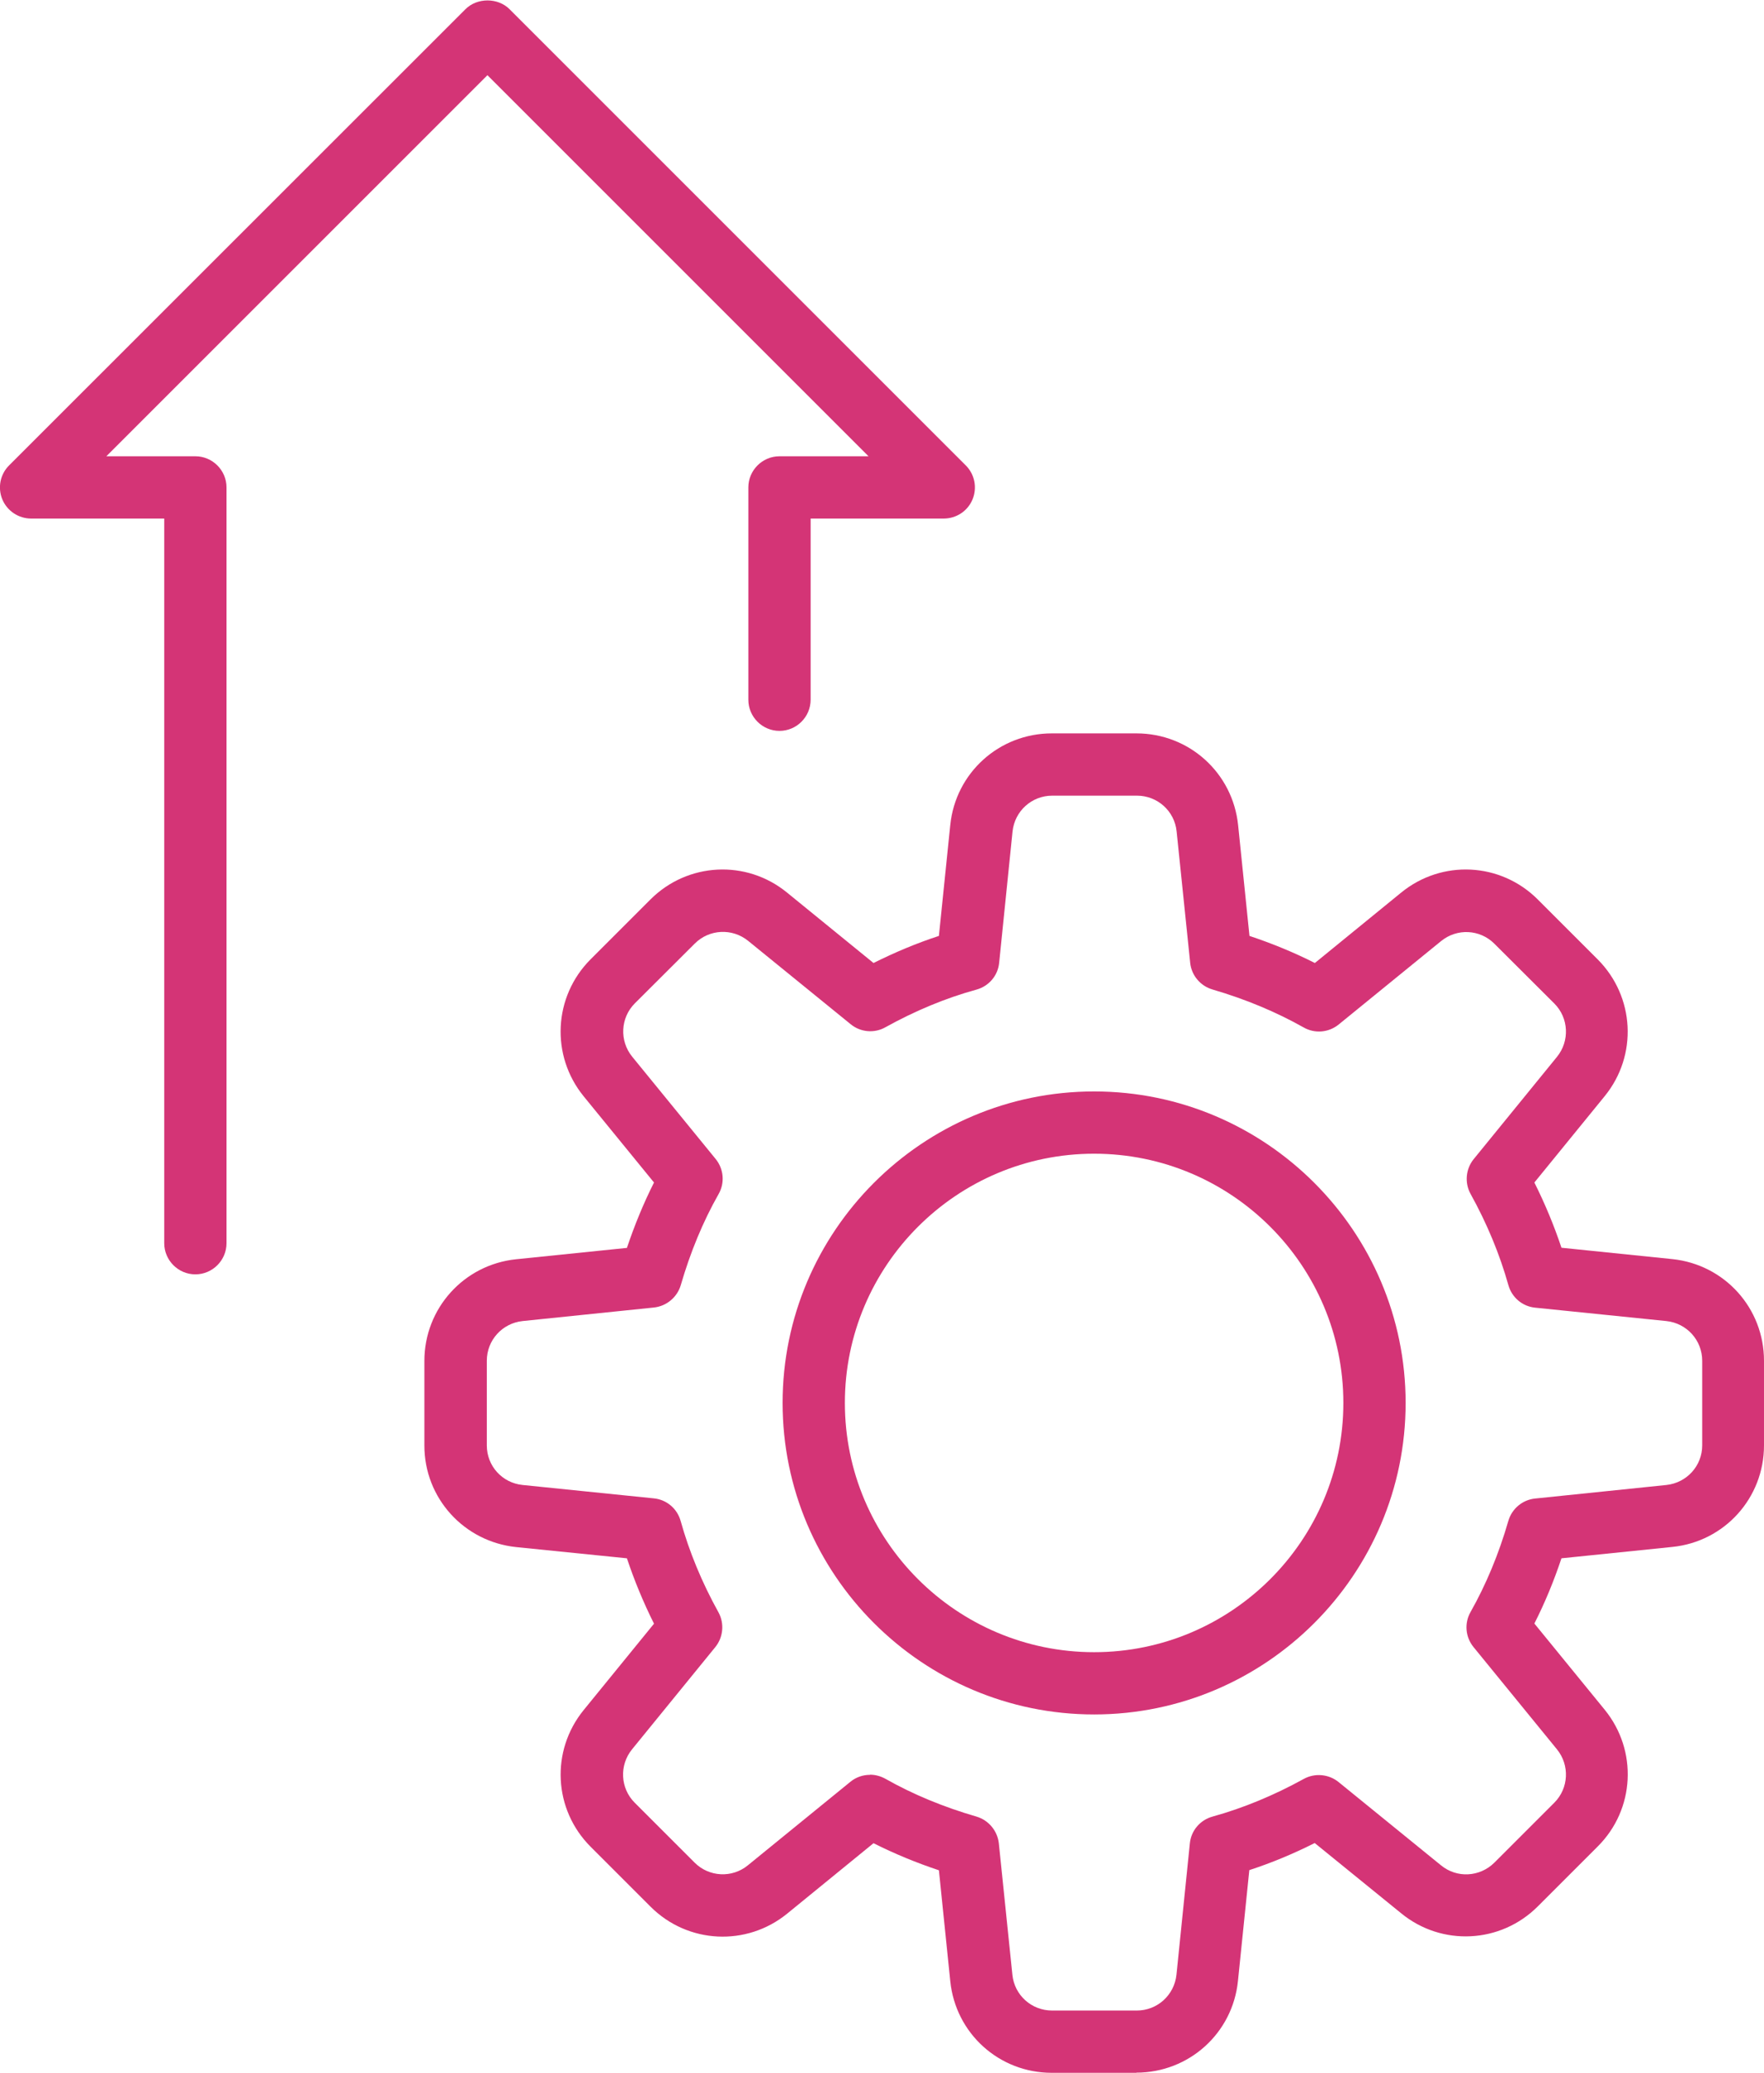
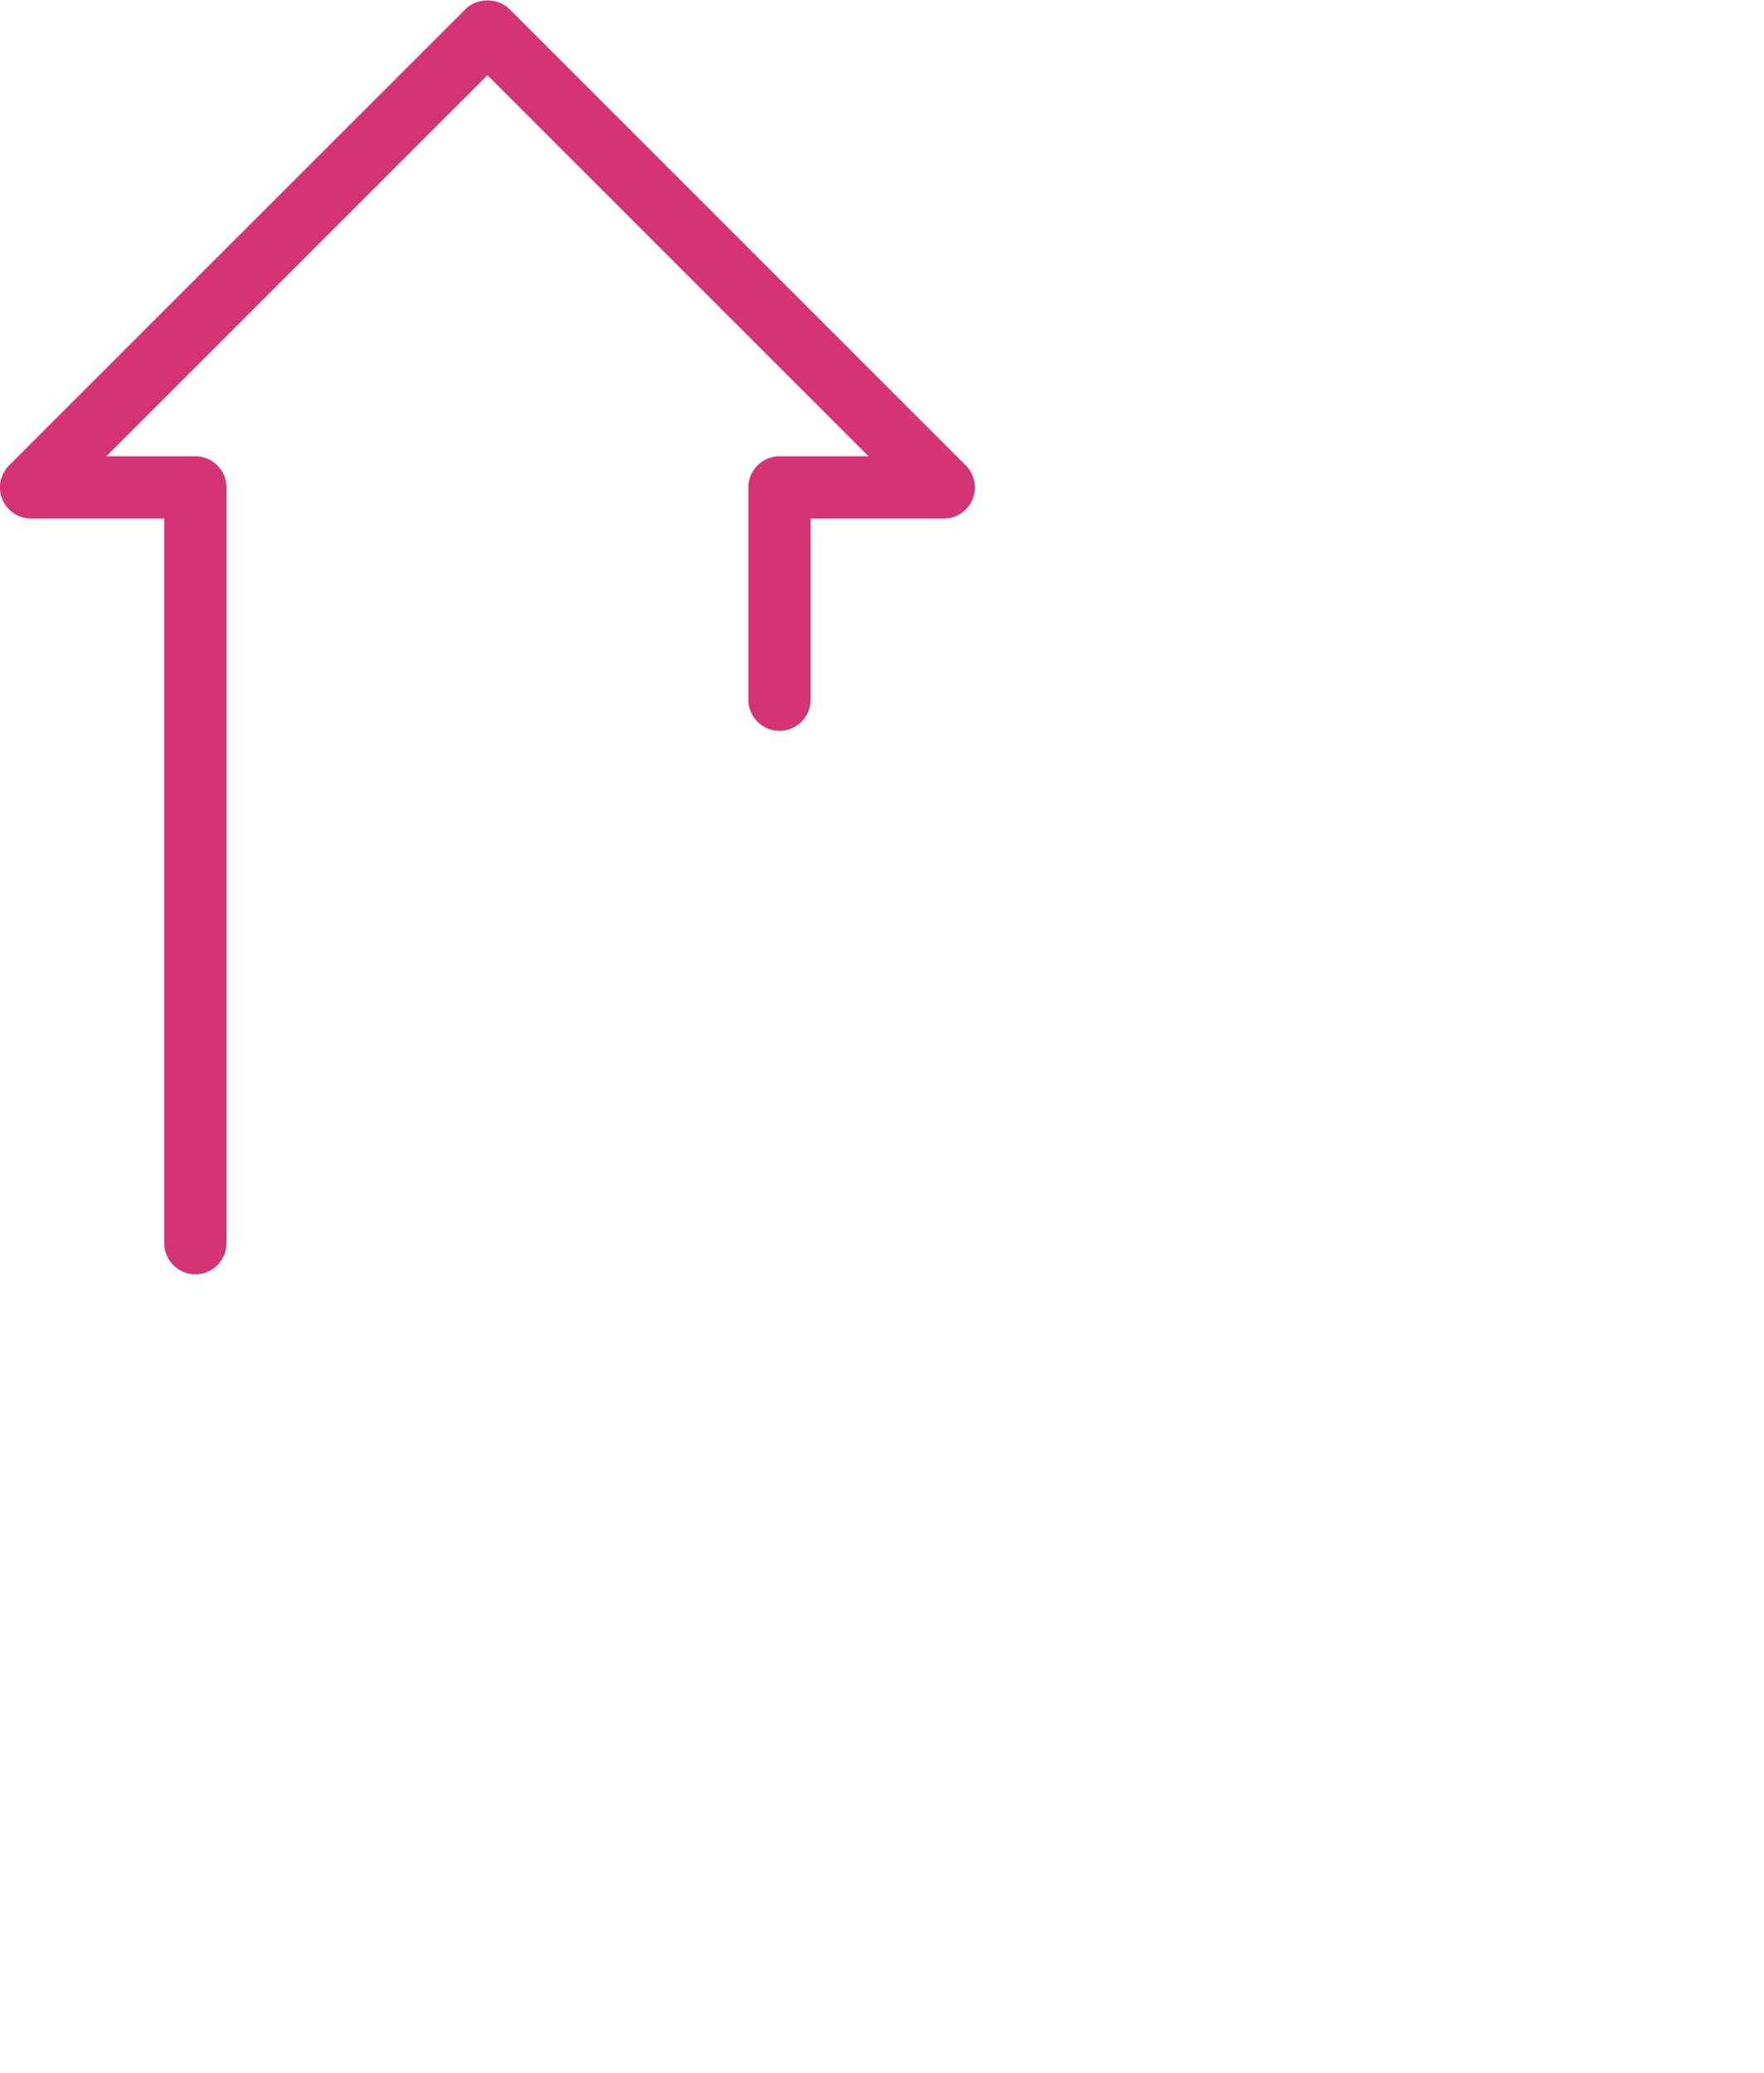
<svg xmlns="http://www.w3.org/2000/svg" id="Layer_1" data-name="Layer 1" viewBox="0 0 113.31 133.15">
  <defs>
    <style>      .cls-1 {        fill: #d43476;        stroke-width: 0px;      }    </style>
  </defs>
  <g>
-     <path class="cls-1" d="M73,133.15h-5.44c-3.38,0-6.18-2.53-6.52-5.89l-.73-7.12c-1.47-.49-2.87-1.07-4.2-1.74l-5.54,4.52c-2.61,2.13-6.39,1.95-8.78-.44l-3.85-3.85c-2.39-2.39-2.58-6.16-.45-8.78l4.52-5.55c-.69-1.38-1.27-2.79-1.74-4.2l-7.11-.72c-3.36-.35-5.9-3.15-5.9-6.52v-5.44c0-3.37,2.53-6.18,5.89-6.53l7.12-.73c.49-1.46,1.07-2.87,1.74-4.2l-4.52-5.54c-2.13-2.62-1.94-6.4.44-8.79l3.85-3.85c2.39-2.39,6.17-2.58,8.78-.44l5.55,4.52c1.38-.69,2.79-1.28,4.2-1.74l.73-7.12c.34-3.36,3.15-5.89,6.52-5.89h5.44c3.38,0,6.18,2.53,6.53,5.89l.73,7.12c1.47.49,2.88,1.07,4.2,1.74l5.54-4.52c2.62-2.14,6.39-1.95,8.78.44l3.85,3.85c2.38,2.39,2.58,6.16.45,8.78l-4.52,5.55c.69,1.38,1.27,2.78,1.74,4.19l7.12.73c3.36.35,5.89,3.15,5.89,6.53v5.44c0,3.37-2.53,6.18-5.89,6.52l-7.12.73c-.49,1.47-1.07,2.87-1.74,4.19l4.52,5.54c2.13,2.62,1.94,6.4-.45,8.78l-3.85,3.85c-2.39,2.39-6.17,2.58-8.78.44l-5.55-4.51c-1.39.7-2.79,1.28-4.2,1.74l-.73,7.12c-.34,3.36-3.15,5.89-6.53,5.89ZM55.88,114c.34,0,.68.09.99.26,1.78,1.01,3.75,1.82,5.85,2.43.78.23,1.35.91,1.44,1.72l.87,8.44c.13,1.31,1.23,2.3,2.55,2.3h5.44c1.32,0,2.41-.99,2.55-2.3l.86-8.44c.08-.82.66-1.5,1.46-1.72,1.95-.54,3.92-1.35,5.86-2.42.71-.39,1.6-.31,2.23.2l6.58,5.35c1.02.84,2.49.76,3.43-.17l3.85-3.85c.93-.93,1-2.41.17-3.43l-5.36-6.57c-.52-.64-.6-1.53-.19-2.25,1-1.77,1.82-3.74,2.43-5.86.23-.78.91-1.35,1.72-1.43l8.43-.87c1.31-.14,2.3-1.23,2.3-2.54v-5.44c0-1.32-.99-2.41-2.3-2.55l-8.43-.86c-.82-.08-1.5-.66-1.72-1.45-.55-1.96-1.36-3.93-2.43-5.86-.39-.71-.31-1.6.2-2.23l5.35-6.57c.83-1.02.76-2.5-.17-3.43l-3.85-3.84c-.93-.93-2.4-1-3.42-.17l-6.58,5.36c-.64.52-1.53.6-2.25.19-1.77-1-3.74-1.82-5.86-2.44-.78-.23-1.35-.91-1.43-1.72l-.87-8.43c-.13-1.31-1.23-2.3-2.55-2.3h-5.44c-1.32,0-2.41.99-2.55,2.3l-.86,8.44c-.08.82-.66,1.5-1.46,1.72-1.97.54-3.94,1.36-5.85,2.42-.71.4-1.6.32-2.23-.2l-6.58-5.35c-1.02-.83-2.5-.76-3.43.17l-3.85,3.84c-.93.93-1,2.41-.17,3.43l5.36,6.57c.52.64.6,1.53.19,2.25-1.01,1.78-1.82,3.75-2.43,5.85-.23.78-.91,1.35-1.72,1.44l-8.44.87c-1.31.14-2.3,1.23-2.3,2.55v5.44c0,1.32.99,2.41,2.3,2.54l8.43.86c.82.08,1.5.66,1.72,1.45.55,1.97,1.36,3.94,2.43,5.87.39.71.31,1.6-.2,2.23l-5.35,6.57c-.83,1.02-.76,2.5.17,3.43l3.85,3.85c.93.93,2.41,1,3.42.17l6.58-5.36c.36-.3.81-.45,1.26-.45ZM41.79,81.99h.01-.01Z" />
-     <path class="cls-1" d="M70.28,110.13c-11.03,0-20.01-8.98-20.01-20.01s8.98-20.01,20.01-20.01,20.01,8.98,20.01,20.01-8.98,20.01-20.01,20.01ZM70.28,74.11c-8.83,0-16.01,7.18-16.01,16.01s7.18,16.01,16.01,16.01,16.01-7.18,16.01-16.01-7.18-16.01-16.01-16.01Z" />
-   </g>
+     </g>
  <path class="cls-1" d="M12.55,81.86c-1.1,0-2-.9-2-2v-46.55H2c-.81,0-1.54-.49-1.85-1.23-.31-.75-.14-1.61.43-2.18L29.9.59c.75-.75,2.08-.75,2.83,0l29.31,29.31c.57.57.74,1.43.43,2.18-.31.75-1.04,1.23-1.85,1.23h-8.55v11.64c0,1.1-.9,2-2,2s-2-.9-2-2v-13.64c0-1.1.9-2,2-2h5.72L31.31,4.83,6.83,29.31h5.72c1.1,0,2,.9,2,2v48.55c0,1.1-.9,2-2,2Z" />
</svg>